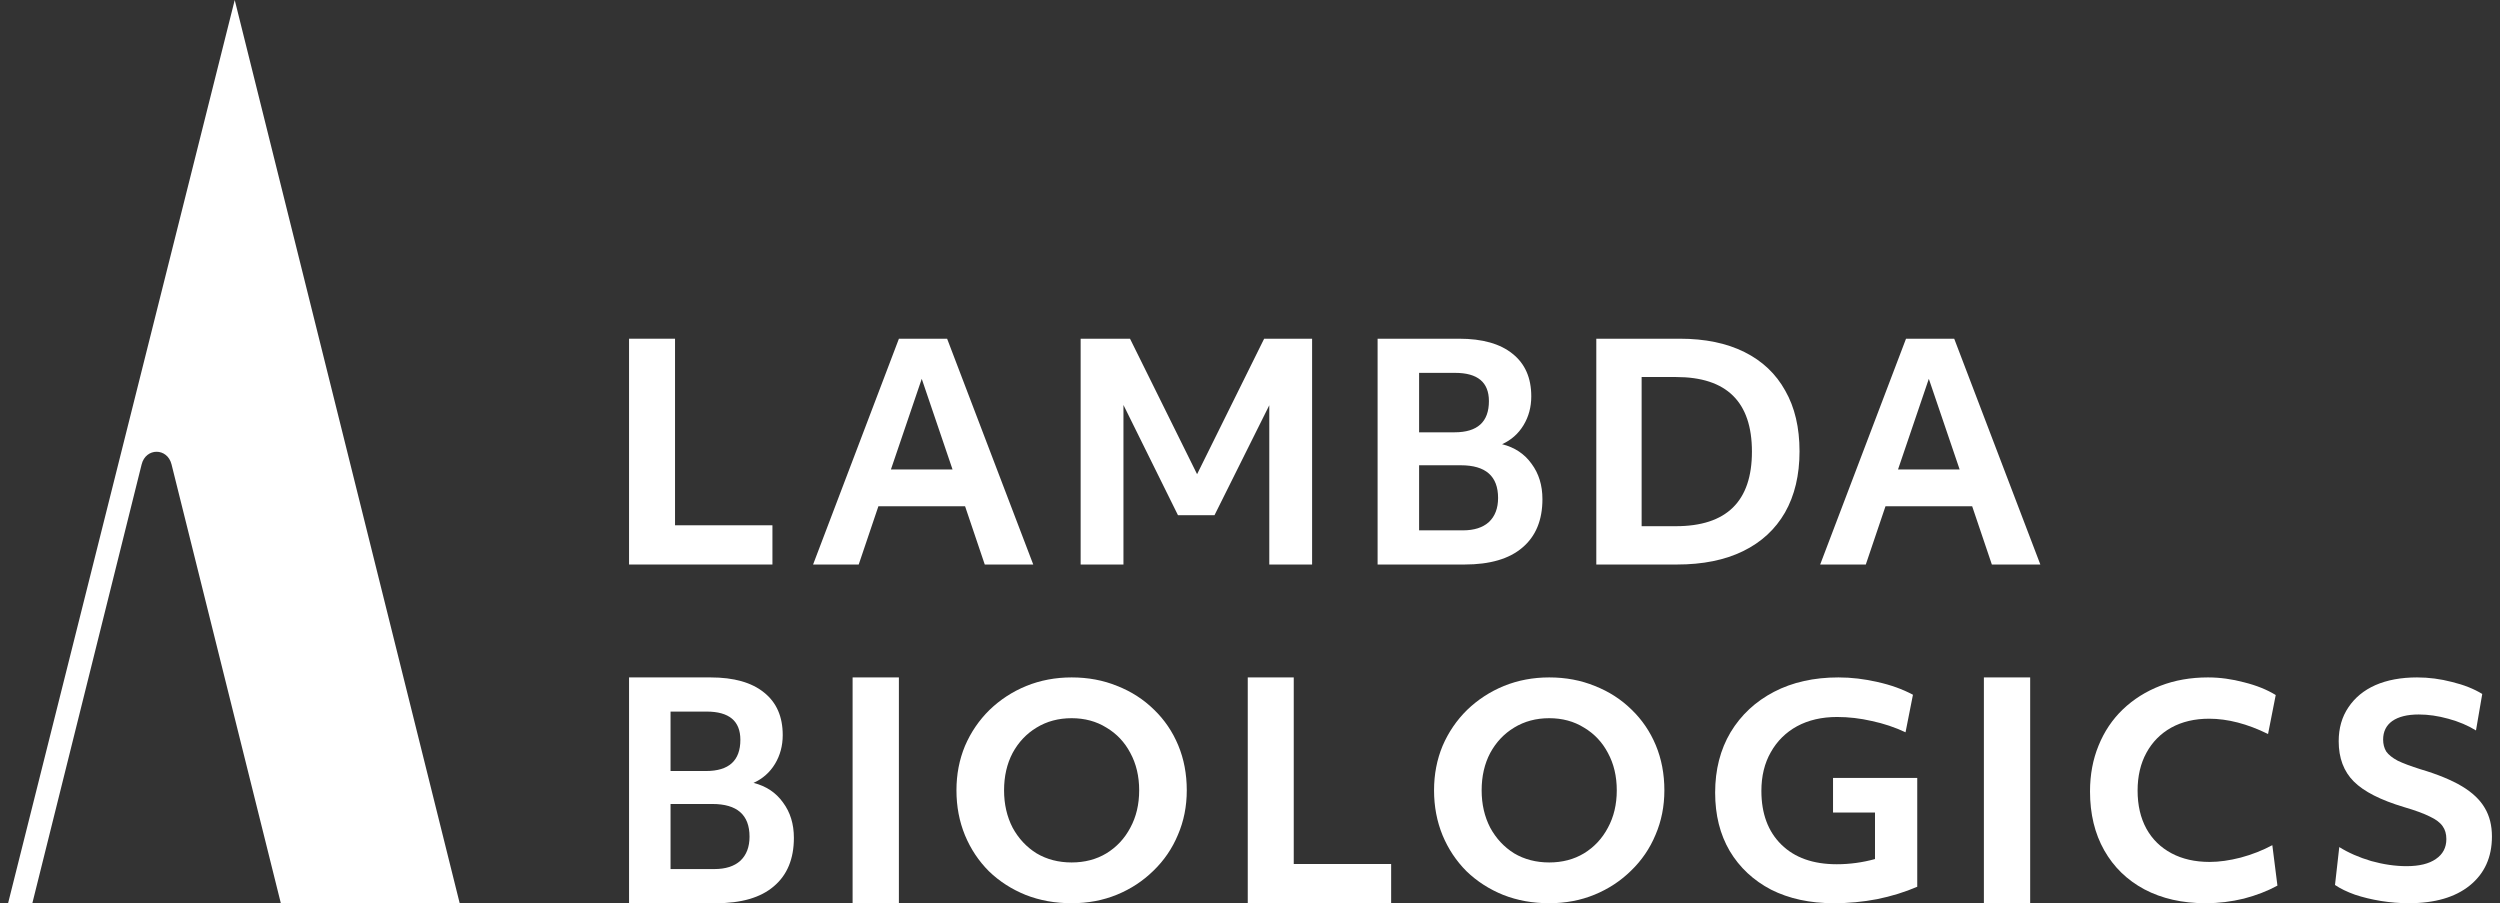
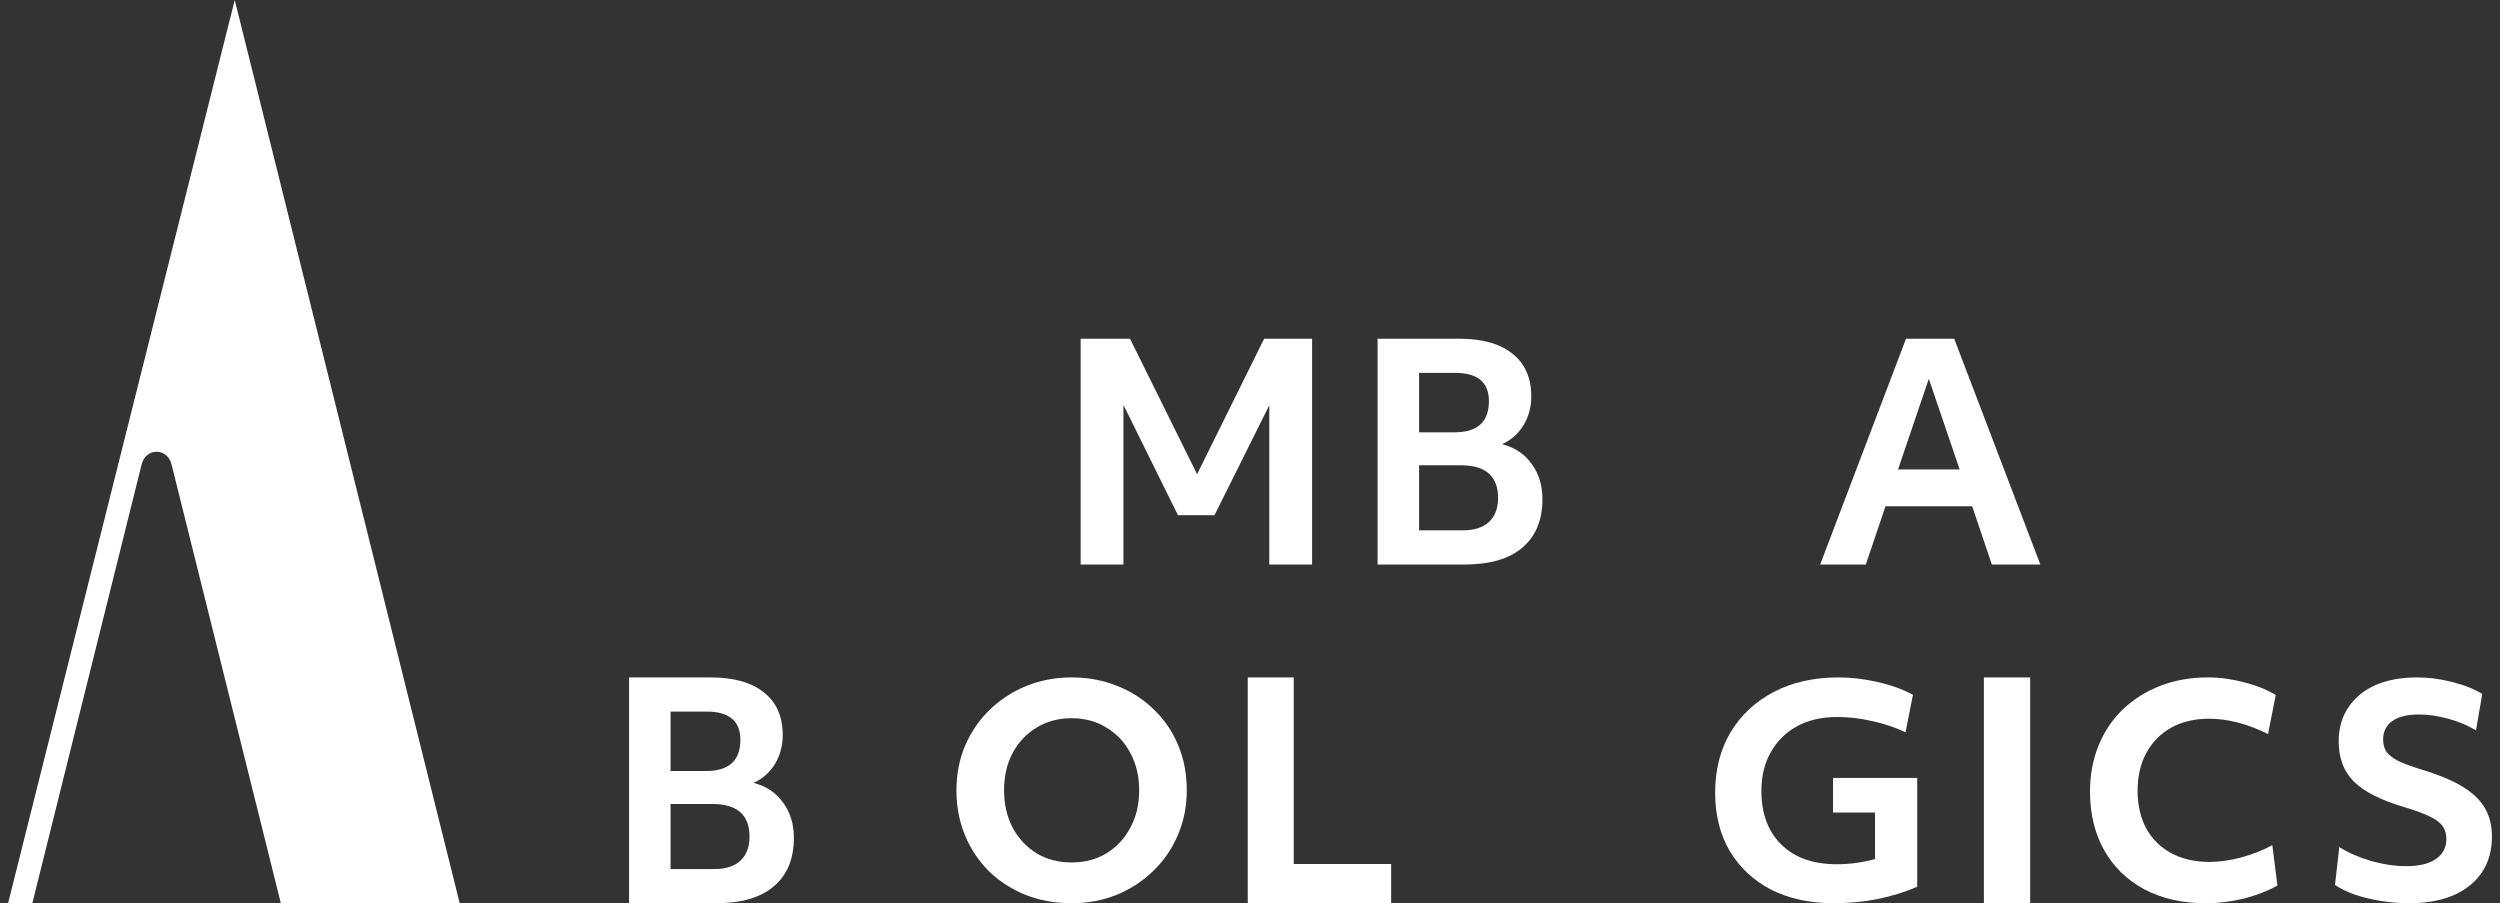
<svg xmlns="http://www.w3.org/2000/svg" width="155" height="56" viewBox="0 0 155 56" fill="none">
  <rect x="0" y="0" width="155" height="56" fill="#333333" stroke="none" />
  <path d="M2.005 56L8.781 28.794C9.04 27.748 10.378 27.748 10.636 28.794L17.412 56H28.501L14.553 0L0.501 56H2.005Z" fill="white" />
  <path d="M145.035 52.518C145.6 52.871 146.259 53.16 147.013 53.384C147.778 53.596 148.508 53.702 149.202 53.702C149.991 53.702 150.597 53.555 151.021 53.26C151.457 52.965 151.674 52.553 151.674 52.023C151.674 51.705 151.598 51.439 151.445 51.227C151.292 51.003 151.027 50.803 150.65 50.626C150.274 50.438 149.744 50.243 149.061 50.043C147.601 49.607 146.559 49.077 145.935 48.452C145.311 47.828 144.999 46.997 144.999 45.96C144.999 45.147 145.2 44.445 145.6 43.856C146 43.255 146.559 42.795 147.277 42.477C148.007 42.159 148.867 42 149.856 42C150.585 42 151.31 42.094 152.028 42.283C152.758 42.46 153.381 42.707 153.899 43.025L153.511 45.288C153.017 44.981 152.446 44.74 151.798 44.563C151.162 44.386 150.55 44.298 149.962 44.298C149.255 44.298 148.708 44.434 148.319 44.705C147.943 44.976 147.754 45.359 147.754 45.854C147.754 46.136 147.819 46.384 147.948 46.596C148.09 46.796 148.325 46.985 148.655 47.162C148.996 47.327 149.467 47.503 150.067 47.692C151.139 48.01 151.998 48.364 152.646 48.752C153.293 49.141 153.764 49.589 154.058 50.096C154.353 50.591 154.5 51.18 154.5 51.864C154.5 53.148 154.041 54.162 153.122 54.904C152.216 55.635 150.956 56 149.343 56C148.778 56 148.202 55.953 147.613 55.859C147.036 55.764 146.5 55.635 146.006 55.47C145.512 55.293 145.1 55.093 144.77 54.869L145.035 52.518Z" fill="white" />
  <path d="M130.464 52.724C129.876 51.685 129.581 50.468 129.581 49.072C129.581 48.033 129.758 47.084 130.111 46.225C130.464 45.354 130.965 44.608 131.612 43.987C132.272 43.355 133.049 42.865 133.943 42.519C134.838 42.173 135.821 42 136.892 42C137.634 42 138.382 42.102 139.135 42.304C139.9 42.495 140.554 42.758 141.095 43.092L140.619 45.509C139.335 44.876 138.117 44.56 136.963 44.56C136.068 44.56 135.285 44.745 134.614 45.115C133.955 45.485 133.443 46.004 133.078 46.673C132.713 47.341 132.531 48.123 132.531 49.018C132.531 49.925 132.713 50.713 133.078 51.381C133.443 52.038 133.961 52.545 134.632 52.903C135.303 53.261 136.092 53.44 136.998 53.44C137.587 53.44 138.229 53.35 138.923 53.171C139.63 52.98 140.283 52.724 140.884 52.401L141.201 54.908C140.589 55.242 139.895 55.511 139.118 55.714C138.341 55.904 137.552 56 136.751 56C135.303 56 134.038 55.714 132.954 55.141C131.883 54.568 131.053 53.762 130.464 52.724Z" fill="white" />
  <path d="M123.001 42H125.871V56H123.001V42Z" fill="white" />
  <path d="M118.869 54.98C118.09 55.314 117.258 55.57 116.374 55.749C115.501 55.916 114.61 56 113.701 56C112.215 56 110.917 55.719 109.808 55.159C108.711 54.586 107.855 53.786 107.242 52.76C106.64 51.733 106.339 50.528 106.339 49.143C106.339 47.723 106.658 46.476 107.295 45.402C107.944 44.327 108.84 43.492 109.985 42.895C111.129 42.298 112.462 42 113.984 42C114.787 42 115.595 42.096 116.409 42.286C117.223 42.465 117.955 42.728 118.603 43.074L118.143 45.402C117.483 45.091 116.787 44.858 116.055 44.703C115.335 44.536 114.616 44.453 113.896 44.453C112.952 44.453 112.126 44.644 111.418 45.026C110.722 45.407 110.179 45.945 109.79 46.637C109.401 47.317 109.206 48.117 109.206 49.036C109.206 50.444 109.619 51.554 110.445 52.366C111.271 53.177 112.415 53.583 113.878 53.583C114.681 53.583 115.471 53.476 116.25 53.261V50.379H113.648V48.23H118.869V54.98Z" fill="white" />
-   <path d="M89.441 51.793C89.088 50.933 88.911 50.002 88.911 49C88.911 48.01 89.088 47.091 89.441 46.242C89.806 45.394 90.313 44.652 90.961 44.015C91.621 43.379 92.381 42.884 93.241 42.53C94.113 42.177 95.049 42 96.051 42C97.076 42 98.019 42.177 98.879 42.53C99.751 42.872 100.511 43.361 101.159 43.998C101.807 44.622 102.307 45.359 102.661 46.207C103.014 47.056 103.191 47.987 103.191 49C103.191 49.99 103.008 50.909 102.643 51.758C102.29 52.606 101.783 53.349 101.123 53.985C100.475 54.621 99.721 55.116 98.861 55.47C98.001 55.823 97.064 56 96.051 56C95.026 56 94.078 55.829 93.206 55.487C92.334 55.134 91.574 54.645 90.926 54.02C90.29 53.384 89.795 52.641 89.441 51.793ZM100.24 49C100.24 48.128 100.057 47.356 99.692 46.684C99.338 46.013 98.843 45.488 98.207 45.111C97.583 44.722 96.864 44.528 96.051 44.528C95.238 44.528 94.513 44.722 93.877 45.111C93.253 45.488 92.758 46.013 92.393 46.684C92.039 47.356 91.862 48.128 91.862 49C91.862 49.86 92.039 50.632 92.393 51.316C92.758 51.987 93.253 52.518 93.877 52.907C94.513 53.284 95.238 53.472 96.051 53.472C96.864 53.472 97.583 53.284 98.207 52.907C98.843 52.518 99.338 51.987 99.692 51.316C100.057 50.644 100.24 49.872 100.24 49Z" fill="white" />
  <path d="M77.361 42H80.212V53.568H86.251V56H77.361V42Z" fill="white" />
  <path d="M59.831 51.793C59.477 50.933 59.3 50.002 59.3 49C59.3 48.01 59.477 47.091 59.831 46.242C60.196 45.394 60.703 44.652 61.351 44.015C62.01 43.379 62.77 42.884 63.63 42.53C64.502 42.177 65.439 42 66.44 42C67.466 42 68.408 42.177 69.268 42.53C70.14 42.872 70.9 43.361 71.548 43.998C72.196 44.622 72.697 45.359 73.05 46.207C73.404 47.056 73.58 47.987 73.58 49C73.58 49.99 73.398 50.909 73.032 51.758C72.679 52.606 72.172 53.349 71.513 53.985C70.865 54.621 70.111 55.116 69.251 55.47C68.39 55.823 67.454 56 66.44 56C65.415 56 64.467 55.829 63.595 55.487C62.723 55.134 61.963 54.645 61.315 54.02C60.679 53.384 60.184 52.641 59.831 51.793ZM70.629 49C70.629 48.128 70.446 47.356 70.081 46.684C69.728 46.013 69.233 45.488 68.597 45.111C67.972 44.722 67.253 44.528 66.44 44.528C65.627 44.528 64.903 44.722 64.267 45.111C63.642 45.488 63.147 46.013 62.782 46.684C62.429 47.356 62.252 48.128 62.252 49C62.252 49.86 62.429 50.632 62.782 51.316C63.147 51.987 63.642 52.518 64.267 52.907C64.903 53.284 65.627 53.472 66.44 53.472C67.253 53.472 67.972 53.284 68.597 52.907C69.233 52.518 69.728 51.987 70.081 51.316C70.446 50.644 70.629 49.872 70.629 49Z" fill="white" />
-   <path d="M52.861 42H55.731V56H52.861V42Z" fill="white" />
  <path d="M39.001 42H44.058C45.501 42 46.607 42.313 47.376 42.94C48.144 43.553 48.529 44.432 48.529 45.574C48.529 46.237 48.369 46.832 48.05 47.361C47.73 47.889 47.287 48.282 46.719 48.539C47.5 48.736 48.109 49.141 48.547 49.755C48.996 50.357 49.221 51.088 49.221 51.947C49.221 53.249 48.807 54.25 47.979 54.95C47.163 55.65 45.968 56 44.395 56H39.001V42ZM44.288 53.882C44.986 53.882 45.524 53.71 45.903 53.366C46.281 53.01 46.471 52.512 46.471 51.874C46.471 50.523 45.702 49.847 44.164 49.847H41.574V53.882H44.288ZM43.774 47.803C45.193 47.803 45.903 47.158 45.903 45.868C45.903 44.702 45.205 44.118 43.809 44.118H41.574V47.803H43.774Z" fill="white" />
  <path d="M118.173 21H121.161L126.501 35H123.495L122.275 31.39H116.9L115.68 35H112.851L118.173 21ZM121.497 29.105L119.587 23.487L117.678 29.105H121.497Z" fill="white" />
-   <path d="M98.971 21H104.149C105.716 21 107.053 21.276 108.16 21.829C109.268 22.382 110.11 23.18 110.687 24.224C111.276 25.255 111.571 26.508 111.571 27.982C111.571 29.455 111.27 30.72 110.67 31.776C110.069 32.82 109.203 33.618 108.072 34.171C106.941 34.724 105.574 35 103.972 35H98.971V21ZM103.901 32.624C107.047 32.624 108.62 31.082 108.62 28C108.62 24.918 107.053 23.376 103.919 23.376H101.781V32.624H103.901Z" fill="white" />
  <path d="M85.411 21H90.468C91.911 21 93.017 21.313 93.785 21.939C94.554 22.553 94.939 23.432 94.939 24.574C94.939 25.237 94.779 25.832 94.46 26.36C94.14 26.889 93.697 27.282 93.129 27.54C93.91 27.736 94.519 28.141 94.957 28.755C95.406 29.357 95.631 30.088 95.631 30.947C95.631 32.249 95.217 33.25 94.389 33.95C93.573 34.65 92.378 35 90.805 35H85.411V21ZM90.698 32.882C91.396 32.882 91.934 32.71 92.313 32.366C92.691 32.01 92.881 31.512 92.881 30.874C92.881 29.523 92.112 28.847 90.574 28.847H87.984V32.882H90.698ZM90.184 26.803C91.603 26.803 92.313 26.158 92.313 24.868C92.313 23.702 91.615 23.118 90.219 23.118H87.984V26.803H90.184Z" fill="white" />
  <path d="M67 21H70.061L74.219 29.4L78.377 21H81.35V35H78.696V25.126L75.299 31.942H73.034L69.654 25.108V35H67V21Z" fill="white" />
-   <path d="M55.733 21H58.721L64.061 35H61.055L59.835 31.39H54.46L53.24 35H50.411L55.733 21ZM59.057 29.105L57.148 23.487L55.238 29.105H59.057Z" fill="white" />
-   <path d="M39.001 21H41.852V32.568H47.891V35H39.001V21Z" fill="white" />
</svg>